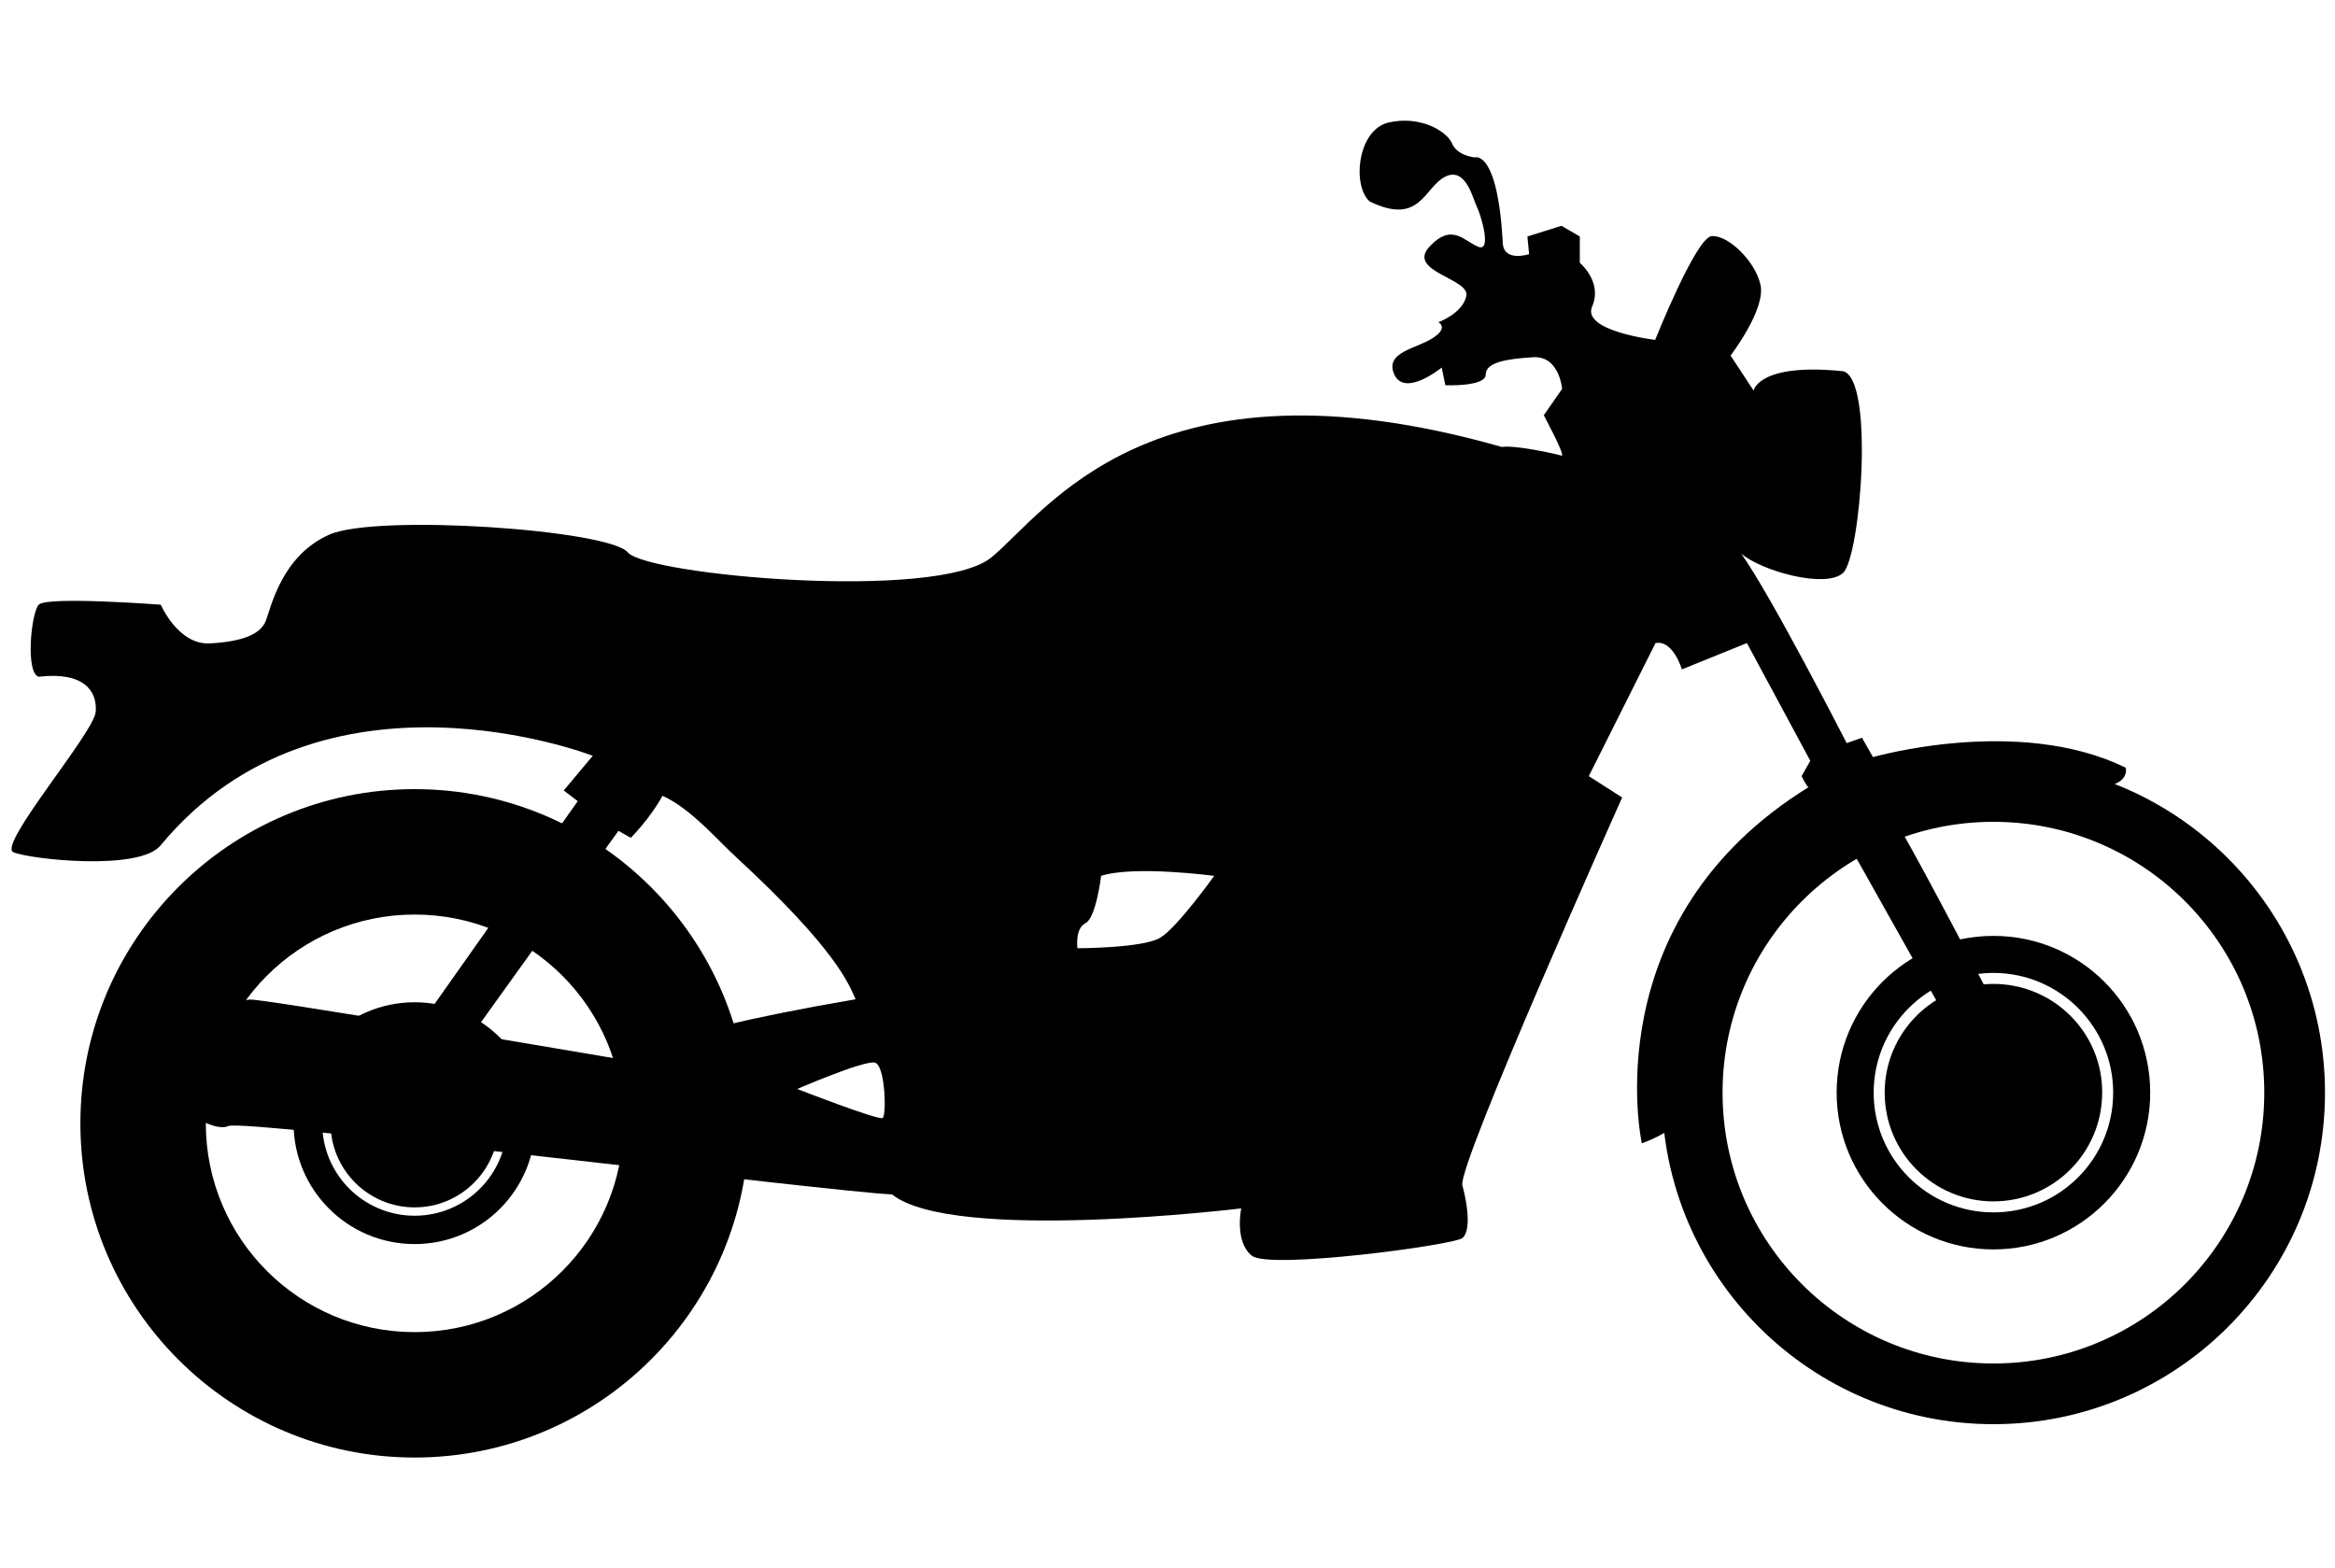
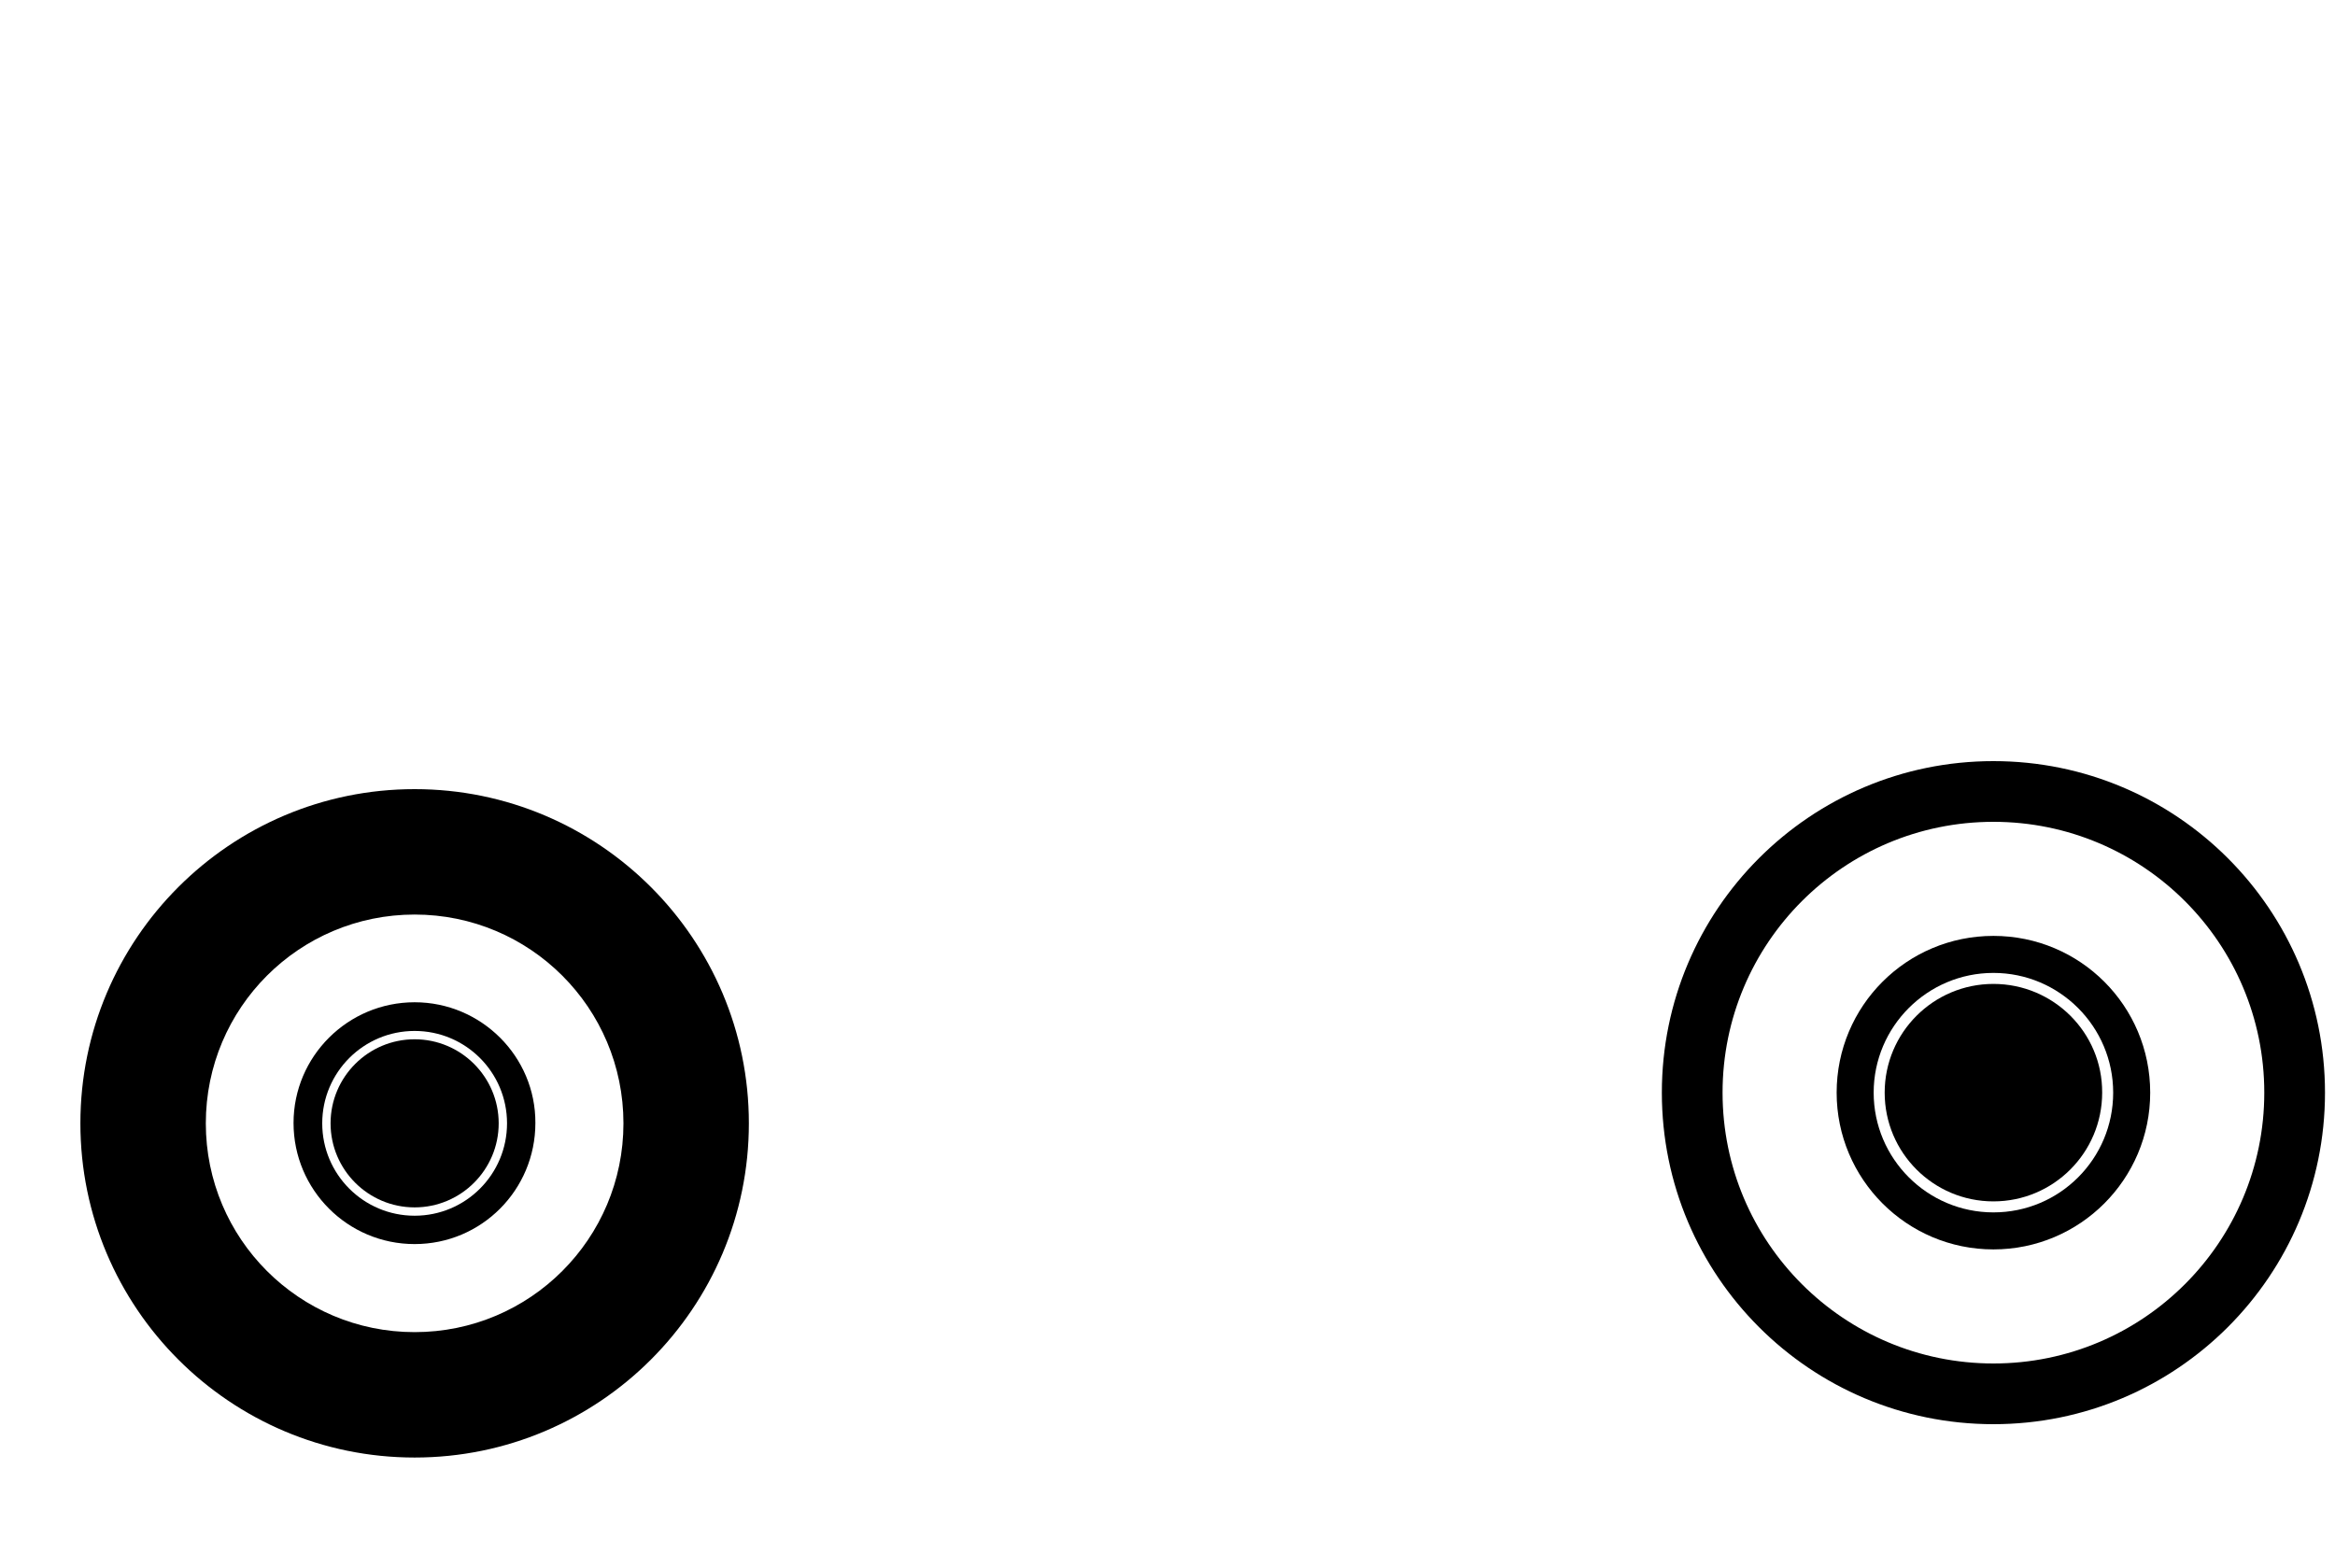
<svg xmlns="http://www.w3.org/2000/svg" version="1.1" x="0px" y="0px" viewBox="0 0 700 470" style="enable-background:new 0 0 700 470;" xml:space="preserve">
  <style type="text/css">
	.st0{display:none;}
	.st1{display:inline;}
</style>
  <g id="Calque_1">
</g>
  <g id="Layer_1">
    <g class="st0">
      <path class="st1" d="M576.9,293.8c-0.5-1-1.1-2.1-1.6-3.2c-1.7-3.4-3.5-7-5.3-10.6c-5.2-10.4-10.8-21.6-16.5-32.8    c-3-5.9-5.9-11.7-8.8-17.4c-6.8,3-13.2,6.7-19.1,11l8.9,17.6l17.2,34l5.9,11.6l1.8,3.6l17.6,34.7l19.9-8.6    C597,333.7,588.5,316.9,576.9,293.8z" />
      <path class="st1" d="M503.1,141.7c0,0-0.4-3.5-4.4-7c-4-3.5-27.9-42.8-31-53.5c-3.1-10.7-15.1-26.5-22.6-29.9    c-7.5-3.5-7.1-8.2-6.2-10.4c0.9-2.2,0-3.9-4-8.2c-4-4.3-14.2-2.6-17.7,0c-3.5,2.6,1.4,10.8,2.7,14.7c1.3,3.9,16,7.8,16,7.8    l-0.9,3.9c0,0-14.2-3-19.4,0c-5.3,3-14.2,12.1-16.4,15.1c-2.2,3,2.2,8.7,6.7,5.7c22.1-18.7,30.5-9.1,34.1-3.5    c3.6,5.6,8.9,18.6,8.9,18.6s-16.4,15.1-22.6,17.3c-6.2,2.1-11.1-0.9-11.1-0.9s0,0,0.5-2.1c0.4-2.2,1.7-4.4,0-5.2    c-1.8-0.9-23.1,0.8-25.7,3c-2.7,2.2,0.9,4.3,2.6,6c1.8,1.7-20.3,7-20.3,7s0,0-1.8-0.9c-1.8-0.8-45.2,10.8-85.4,13    c-40.3,2.1-130.2-11.3-131-10c-0.9,1.3-138.9-4.8-137.3,0c2.6,7.8,76.6-1.1,103.6,16.9l-6.6,3c0,0-14.6-6.1-20.4-7.8    c-5.8-1.7-31,3.5-33.7,3.9c-2.6,0.5-2.2,9.9-0.5,13.4c1.8,3.5,17.3,13.8,17.3,13.8s88.1,52.8,100.1,59.7    c12,6.9,47.4,8.6,50.5,12.9c3.1,4.4,18.6,12.2,21.7,13c3.1,0.8,1.8,19.9,3.6,30.7c-10.9,3.3-20.9,6.2-30.2,9    c-7.8,2.3-15.2,4.5-22,6.5c-19.4,5.7-35,10.3-47.6,14.1c-3.5,1-6.7,2-9.8,3c-1,0.3-2.1,0.6-3.1,1c-36.7,11.6-38.6,15.2-37,27    c0.9,6.4,19.8,4.5,44.6-1c1.1-0.3,2.1-0.5,3.2-0.7c3.2-0.7,6.5-1.5,9.8-2.4c15.5-3.8,32.3-8.5,48-13.3c7.8-2.3,15.2-4.6,22.1-6.8    c21.9-6.9,38-12.5,38.7-13.1c2.6-1.7,12.4,13.4,16.4,18.6c3.9,5.2,109.7,6.1,117.3-2.2c7.5-8.2,20.8-52.3,23-64    c2.2-11.7-0.8-12.1,6.7-15.1c7.5-3,9.3,2.6,15-9.7c11.1-38.6,42.6-62.6,42.6-62.6l35.8,70.6c5.9-4.3,12.3-8,19.1-11    c-15.7-31.3-29.9-59.7-34-68.2c41.2-14.7,83.7-4.8,83.7-4.8s4,4.8,7,7.3c3.1,2.6,28.3,10,33.2,10.8c4.9,0.9,17.3,3.5,20.8,0    C591.2,107.9,503.1,141.7,503.1,141.7z M122.4,147.7l9.1-4.4c0,0,37.2,15.4,44.5,17.6c7.3,2.1,23.7,22.5,23.7,22.5L122.4,147.7z     M294.2,222.1c0,0,13.5-49.3,14.8-50.4c1.3-1.1,32.3,8.6,33,12.1C342.6,187.2,297.5,219.1,294.2,222.1z" />
      <g class="st1">
        <path d="M589.6,220.3c-16,0-31.2,3.4-44.9,9.5c-6.8,3-13.2,6.7-19.1,11c-26.9,19.2-44.4,50.4-44.4,85.5     c0,58.4,48.5,105.9,108.3,105.9c59.9,0,108.4-47.4,108.4-105.9C698,267.7,649.4,220.3,589.6,220.3z M589.6,412.7     c-48.9,0-88.5-38.7-88.5-86.4c0-27.5,13.1-51.9,33.5-67.8c5.7-4.4,12.1-8.2,18.9-11.2c11-4.8,23.3-7.5,36.1-7.5     c48.9,0,88.5,38.7,88.5,86.5C678.1,374,638.5,412.7,589.6,412.7z" />
        <path d="M589.6,276.1c-28.3,0-51.2,22.4-51.2,50.1c0,27.6,23,50.1,51.2,50.1c28.3,0,51.3-22.4,51.3-50.1     C640.9,298.6,617.9,276.1,589.6,276.1z M589.6,364.5c-21.6,0-39.2-17.1-39.2-38.3c0-21.1,17.5-38.3,39.2-38.3     c21.6,0,39.2,17.1,39.2,38.3C628.8,347.4,611.2,364.5,589.6,364.5z" />
        <path d="M589.6,291.4c-19.6,0-35.6,15.6-35.6,34.8s16,34.8,35.6,34.8c19.7,0,35.6-15.6,35.6-34.8S609.3,291.4,589.6,291.4z" />
      </g>
      <g class="st1">
        <path d="M110.2,234.3C51.6,234.3,4,280.7,4,338c0,57.4,47.6,103.8,106.2,103.8c58.6,0,106.2-46.4,106.2-103.8     C216.4,280.7,168.8,234.3,110.2,234.3z M110.2,402.8c-36.7,0-66.3-29-66.3-64.9c0-35.8,29.6-64.8,66.3-64.8     c36.6,0,66.3,29,66.3,64.8C176.5,373.8,146.8,402.8,110.2,402.8z" />
        <path d="M110.2,300.5c-21.2,0-38.4,16.8-38.4,37.5c0,20.7,17.2,37.5,38.4,37.5c21.2,0,38.4-16.8,38.4-37.5     C148.6,317.3,131.4,300.5,110.2,300.5z M110.2,366.7c-16.2,0-29.4-12.8-29.4-28.7c0-15.8,13.1-28.7,29.4-28.7     s29.4,12.8,29.4,28.7C139.5,353.8,126.4,366.7,110.2,366.7z" />
        <path d="M110.2,311.9c-14.7,0-26.7,11.7-26.7,26.1c0,14.4,11.9,26.1,26.7,26.1c14.7,0,26.7-11.7,26.7-26.1     C136.8,323.6,124.9,311.9,110.2,311.9z" />
      </g>
    </g>
    <g class="st0">
      <g class="st1">
-         <path d="M148.9,275.2c-51.5,0-93.3,41.8-93.3,93.3c0,51.5,41.8,93.3,93.3,93.3c51.5,0,93.3-41.8,93.3-93.3     C242.1,317,200.4,275.2,148.9,275.2z M148.9,426.8c-32.2,0-58.3-26.1-58.3-58.2c0-32.2,26.1-58.3,58.3-58.3     c32.2,0,58.2,26.1,58.2,58.3C207.1,400.7,181,426.8,148.9,426.8z" />
+         <path d="M148.9,275.2c-51.5,0-93.3,41.8-93.3,93.3c0,51.5,41.8,93.3,93.3,93.3c51.5,0,93.3-41.8,93.3-93.3     C242.1,317,200.4,275.2,148.9,275.2z M148.9,426.8c-32.2,0-58.3-26.1-58.3-58.2c0-32.2,26.1-58.3,58.3-58.3     c32.2,0,58.2,26.1,58.2,58.3C207.1,400.7,181,426.8,148.9,426.8" />
        <path d="M115.1,368.5c0,18.6,15.1,33.8,33.7,33.8c18.6,0,33.7-15.1,33.7-33.8c0-18.6-15.1-33.7-33.7-33.7     C130.2,334.7,115.1,349.9,115.1,368.5z M123.1,368.5c0-14.2,11.6-25.8,25.8-25.8c14.3,0,25.8,11.6,25.8,25.8     c0,14.2-11.5,25.8-25.8,25.8C134.6,394.3,123.1,382.7,123.1,368.5z" />
-         <path d="M148.9,345c12.9,0,23.4,10.5,23.4,23.4c0,12.9-10.5,23.4-23.4,23.4c-12.9,0-23.4-10.5-23.4-23.4     C125.4,355.5,135.9,345,148.9,345z" />
      </g>
      <g class="st1">
        <path d="M478,357.5c0,58.2,47.2,105.5,105.5,105.5c58.3,0,105.5-47.2,105.5-105.5c0-58.3-47.2-105.5-105.5-105.5     C525.3,252,478,299.3,478,357.5z M497.4,357.5c0-47.6,38.6-86.2,86.2-86.2c47.6,0,86.1,38.6,86.1,86.2     c0,47.6-38.6,86.2-86.1,86.2C535.9,443.7,497.4,405.1,497.4,357.5z" />
        <path d="M533.6,357.5c0,27.5,22.3,49.9,49.9,49.9c27.5,0,49.9-22.3,49.9-49.9s-22.3-49.9-49.9-49.9     C556,307.6,533.6,330,533.6,357.5z M545.4,357.5c0-21.1,17.1-38.1,38.1-38.1c21.1,0,38.1,17.1,38.1,38.1     c0,21.1-17.1,38.1-38.1,38.1C562.5,395.6,545.4,378.6,545.4,357.5z" />
        <path d="M583.5,322.9c19.1,0,34.6,15.5,34.6,34.6c0,19.1-15.5,34.6-34.6,34.6c-19.1,0-34.6-15.5-34.6-34.6     C548.9,338.4,564.4,322.9,583.5,322.9z" />
      </g>
      <path class="st1" d="M16.7,144l61,8.7v3.6c-4-0.3-6.7-0.2-6.9,0.6c-1.2,3.1,9.5,7.8,6.1,14.6c-4.3,8.5,0,19.7,17.7,29.1    c-1.3,2.4-1.7,5.1-1.8,6.3l-46.4-6.6c-7.2-1-13.9,4-15,11.2l-10.5,74c-1,7.2,4,13.9,11.2,15l115,16.4c7.2,1,13.9-4,14.9-11.2    l9.8-68.5c11.4,5.3,20.7,10.5,25.2,15c17.1,17.1,29.3,15.2,29.3,21.4c0,6,7.8,0.7-21.5,44.4C154.3,323.5,94.5,330,94.5,330    s-4.3,10.4,18.3,12.8c22.6,2.4,28-10.4,91.4,6.1c-23.2,6.7-75.6,15.2-75.6,15.2l1.8,18.3l159.1-23.8c0,0,1.8,30.5,27.4,32.9    c15.8,1.5,87.8,3.6,96.3-3.7c8.5-7.3,85.4-131.1,103.7-138.4c3.6,10.4,6.1,12.8,6.1,12.8s-38.4,31.7-43.9,67    c0,4.9,31.1-34.1,39.6-28.6c8.5,5.5,28.6,28.6,34.1,31.1c5.5,2.4,9.1-0.6,9.1-0.6l16.5,32.9c0,0,13.4,4.3,17.7,2.4    c4.3-1.8,1.2-7.9,0-9.1c-1.2-1.2-9.7-3.1-9.1-11.6c0.6-8.5,5.5-62.8,1.2-67c-4.3-4.3-13.4-6.1-15.9-11.6    c-2.4-5.5,31.1-16.5,21.4-17.7c-9.8-1.2-25-6.1-51.8,3c-5.5-9.1-10.4-18.9-10.4-18.9s25-28.7,29.3-29.3c4-0.6,67.1,8.9,76.3,12.2    c-5.4-4.5-29.6-27.9-70.8-34.7c8.5-6.7,16.5-37.2,4.9-61c-11.6-23.8-35.3-58.5-41.4-62.8c-6.1-4.3-36-4.3-37.8,0    c-1.8,4.3-7.9,3.7,17.7,24.4c3.6,2.5,12.8,11.6,11,14.6c-1.8,3.1-19.5,22-22.6,22.6c-3,0.6-10.4,7.9-16.5,6.1    c-6.1-1.8-12.2-7.9-17.7-17.7c-5.5-9.8-13.4-36-11-48.2c2.4-12.2,0-28.7,0-28.7l-14-23.2c0,0-2.4-2.4-3.7,0    c-1.2,2.4,1.8,36,4.3,42.1c2.4,6.1,7.3,11.6,7.9,17.1c0.6,5.5,7.3,21.3,4.3,26.2c-5.5,0-15.9-2.4-17.1,0c-1.2,2.4-3.6,4.9-3.6,4.9    s-14.6,1.8-11,6.7c3.7,4.9,1.2,7.3,13.4,6.7c-7.3,3-17.7,2.4-15.2,7.9c2.4,5.5,10.4,1.8,14,1.8c3.7,0,14-7.3,18.9-3.1    c4.9,4.3,13.4,13.4,12.8,15.9c-0.6,2.4-2.4,6.7-2.4,6.7l1.8,6.7l-13.4-0.6c0,0-14.6-18.3-67.7-11.6c-15.9,3.1-44.5,38.4-43.3,44.5    c-5.5-0.6-6.7,0-11,2.4c-4.3,2.4-20.1,23.8-39.6,21.3c-19.5-2.5-29.3,4.9-71.3-23.8c-1.8-4.9,9.1-9.8-93.3-15.9    c-1.4-0.5-4.4-1.2-8.1-2l1.1-3.9l5.3,0.8c6.6,0.9,12.5-1.9,13.1-6.3l6.4-45.2c0.6-4.4-4.2-8.7-10.8-9.7l-105.4-15    c-6.6-1-12.5,1.9-13.1,6.3l-6.4,45.2C5.2,138.7,10.1,143.1,16.7,144z M254.8,298.9c7.9-1.2,21.3,7.3,18.3,9.7    c-1.1,0.8-23,3.7-51.2,7C232.5,308.5,249.5,299.7,254.8,298.9z" />
      <path class="st1" d="M637.1,216.6c0.8,0.7,1.2,1,1.1,0.6C638.2,217,637.8,216.8,637.1,216.6z" />
    </g>
    <g>
      <g>
        <path d="M597.6,228.2c-54.9,0-99.4,44.5-99.4,99.4c0,54.9,44.5,99.4,99.4,99.4c54.9,0,99.4-44.5,99.4-99.4     C697,272.7,652.5,228.2,597.6,228.2z M597.6,408.8c-44.8,0-81.2-36.3-81.2-81.2c0-44.8,36.3-81.2,81.2-81.2     c44.8,0,81.2,36.3,81.2,81.2C678.8,372.4,642.5,408.8,597.6,408.8z" />
        <path d="M597.6,280.6c-26,0-47,21-47,47c0,25.9,21,47,47,47c25.9,0,47-21,47-47C644.6,301.6,623.6,280.6,597.6,280.6z      M597.6,363.5c-19.8,0-35.9-16.1-35.9-35.9c0-19.8,16.1-35.9,35.9-35.9c19.8,0,35.9,16.1,35.9,35.9     C633.5,347.4,617.5,363.5,597.6,363.5z" />
        <path d="M597.6,295c-18,0-32.6,14.6-32.6,32.6c0,18,14.6,32.6,32.6,32.6s32.6-14.6,32.6-32.6C630.3,309.6,615.6,295,597.6,295z" />
      </g>
      <g>
        <path d="M124.3,236.6c-55.3,0-100.2,44.9-100.2,100.2C24.1,392.1,69,437,124.3,437c55.3,0,100.2-44.9,100.2-100.2     C224.5,281.5,179.6,236.6,124.3,236.6z M124.3,399.4c-34.6,0-62.6-28-62.6-62.6c0-34.6,28-62.6,62.6-62.6     c34.6,0,62.6,28,62.6,62.6C186.9,371.4,158.9,399.4,124.3,399.4z" />
        <path d="M124.3,300.5c-20,0-36.3,16.2-36.3,36.2c0,20,16.2,36.3,36.3,36.3c20,0,36.2-16.2,36.2-36.3     C160.6,316.8,144.3,300.5,124.3,300.5z M124.3,364.5c-15.3,0-27.7-12.4-27.7-27.7c0-15.3,12.4-27.7,27.7-27.7     c15.3,0,27.7,12.4,27.7,27.7C152,352.1,139.6,364.5,124.3,364.5z" />
        <path d="M124.3,311.6c-13.9,0-25.2,11.3-25.2,25.2c0,13.9,11.3,25.2,25.2,25.2c13.9,0,25.2-11.3,25.2-25.2     C149.5,322.9,138.2,311.6,124.3,311.6z" />
      </g>
-       <path d="M637.3,230.2c-32.1-15.8-75.8-3.2-75.8-3.2l-3.3-5.8l-4.6,1.6c0,0-22.6-44.2-31.6-56.8c6.3,5.3,25.3,10.5,30.5,5.8    c5.3-4.8,9.5-58.4,0-60.5c-25.3-2.6-26.8,5.8-26.8,5.8l-6.9-10.5c0,0,10.5-13.7,9-21.1c-1.6-7.4-10-15.2-14.7-14.7    c-4.7,0.5-16.9,31.1-16.9,31.1s-22.1-2.6-18.9-10c3.2-7.4-3.7-13.1-3.7-13.1v-7.9l-5.5-3.2l-10.2,3.2l0.5,5.3c0,0-7.9,2.6-7.9-3.7    c-1.6-27.9-8.4-25.3-8.4-25.3s-5.3-0.5-6.8-4.2c-1.6-3.7-9.5-8.4-18.9-6.3c-9.5,2.1-11.1,19-5.8,23.7c15.2,7.4,16.3-4.2,22.6-7.4    s8.4,6.8,9.5,8.9c1.1,2.1,4.7,13.7,0.5,12.1c-4.2-1.6-7.9-7.4-14.7,0c-6.8,7.4,12.1,9.5,11.1,14.7c-1.1,5.3-8.4,7.9-8.4,7.9    s3.2,1.6-1.6,4.7c-4.7,3.2-14.7,4.2-11.6,11c3.2,6.9,14.2-2.1,14.2-2.1l1.1,5.3c0,0,12.1,0.5,12.1-3.2c0-3.7,6.3-4.7,14.2-5.2    c7.9-0.5,8.7,9.5,8.7,9.5l-5.5,7.9c0,0,6.8,12.6,5.3,12.1c-1.6-0.5-13.7-3.2-17.9-2.6c-105.3-30-136.8,20-153.1,33.2    c-16.3,13.1-103.2,5.3-108.9-1.6c-5.8-6.8-75.3-11.6-89.5-5.3c-14.2,6.3-17.4,21.6-19,25.8c-1.6,4.2-7.4,6.3-16.8,6.8    c-9.5,0.5-14.7-11.6-14.7-11.6s-34.2-2.6-36.6,0c-2.3,2.6-4,20.5,0,21.6c13.4-1.6,17.6,4.2,17.1,10.5c-0.5,6.3-29.5,40-24.7,42.1    c4.7,2.1,37.9,5.8,44.2-2.1c48.4-58.4,129.5-26.8,129.5-26.8L169,237l4.2,3.2l-47.5,67.3c-25.7-4.2-49.7-8.1-50.9-7.8    c-2.6,0.5-17.4,0.5-18.9,2.6c-1.6,2.1-4.7,26.3-3.7,27.9c1,1.6,11.6,9.5,16.3,7.4c4.7-2.1,183.1,20,198.9,20.5    c18.4,14.7,104.7,4.2,104.7,4.2s-2.1,10,3.2,14.2c5.3,4.2,60.5-3.2,63.1-5.3c2.6-2.1,1.6-10,0-15.8    c-1.6-5.8,47.9-116.3,47.9-116.3l-10-6.4l20-39.9c5.3-1,7.9,7.9,7.9,7.9l19.5-7.9l19,35.3l-2.6,4.6c0,0,1.6,3.3,2.1,3.3    c-64.7,40-50,106.8-50,106.8s10.5-3.7,10.5-7.4c3.7-64.7,49.5-85.8,49.5-85.8l54.7,97.4l11.6-5.8c0,0-45.2-88.4-52.6-98.9    c20-10,51.6-6.8,59.5-6.3C633.1,236.5,637.9,234.4,637.3,230.2z M189,318.1c0,0-22.4-3.8-47.4-8l43.8-61l3.7,2.1    c0,0,5.8-5.8,9.5-12.6c8.4,3.7,16.8,13.6,22.1,18.4c29.9,27.6,33.7,37.9,35.8,42.6C189.5,311.1,189,317.9,189,318.1z M264.6,335.2    c-1.2,0.8-25.6-8.7-25.6-8.7s20.1-8.7,23.3-7.9C265.4,319.4,265.8,334.4,264.6,335.2z M347.9,281.1c-5.1,3.2-24.9,3.2-24.9,3.2    s-0.8-5.9,2.4-7.5c3.2-1.6,4.7-14.2,4.7-14.2c9.9-3.2,33.9,0,33.9,0S353,278,347.9,281.1z" />
    </g>
  </g>
</svg>